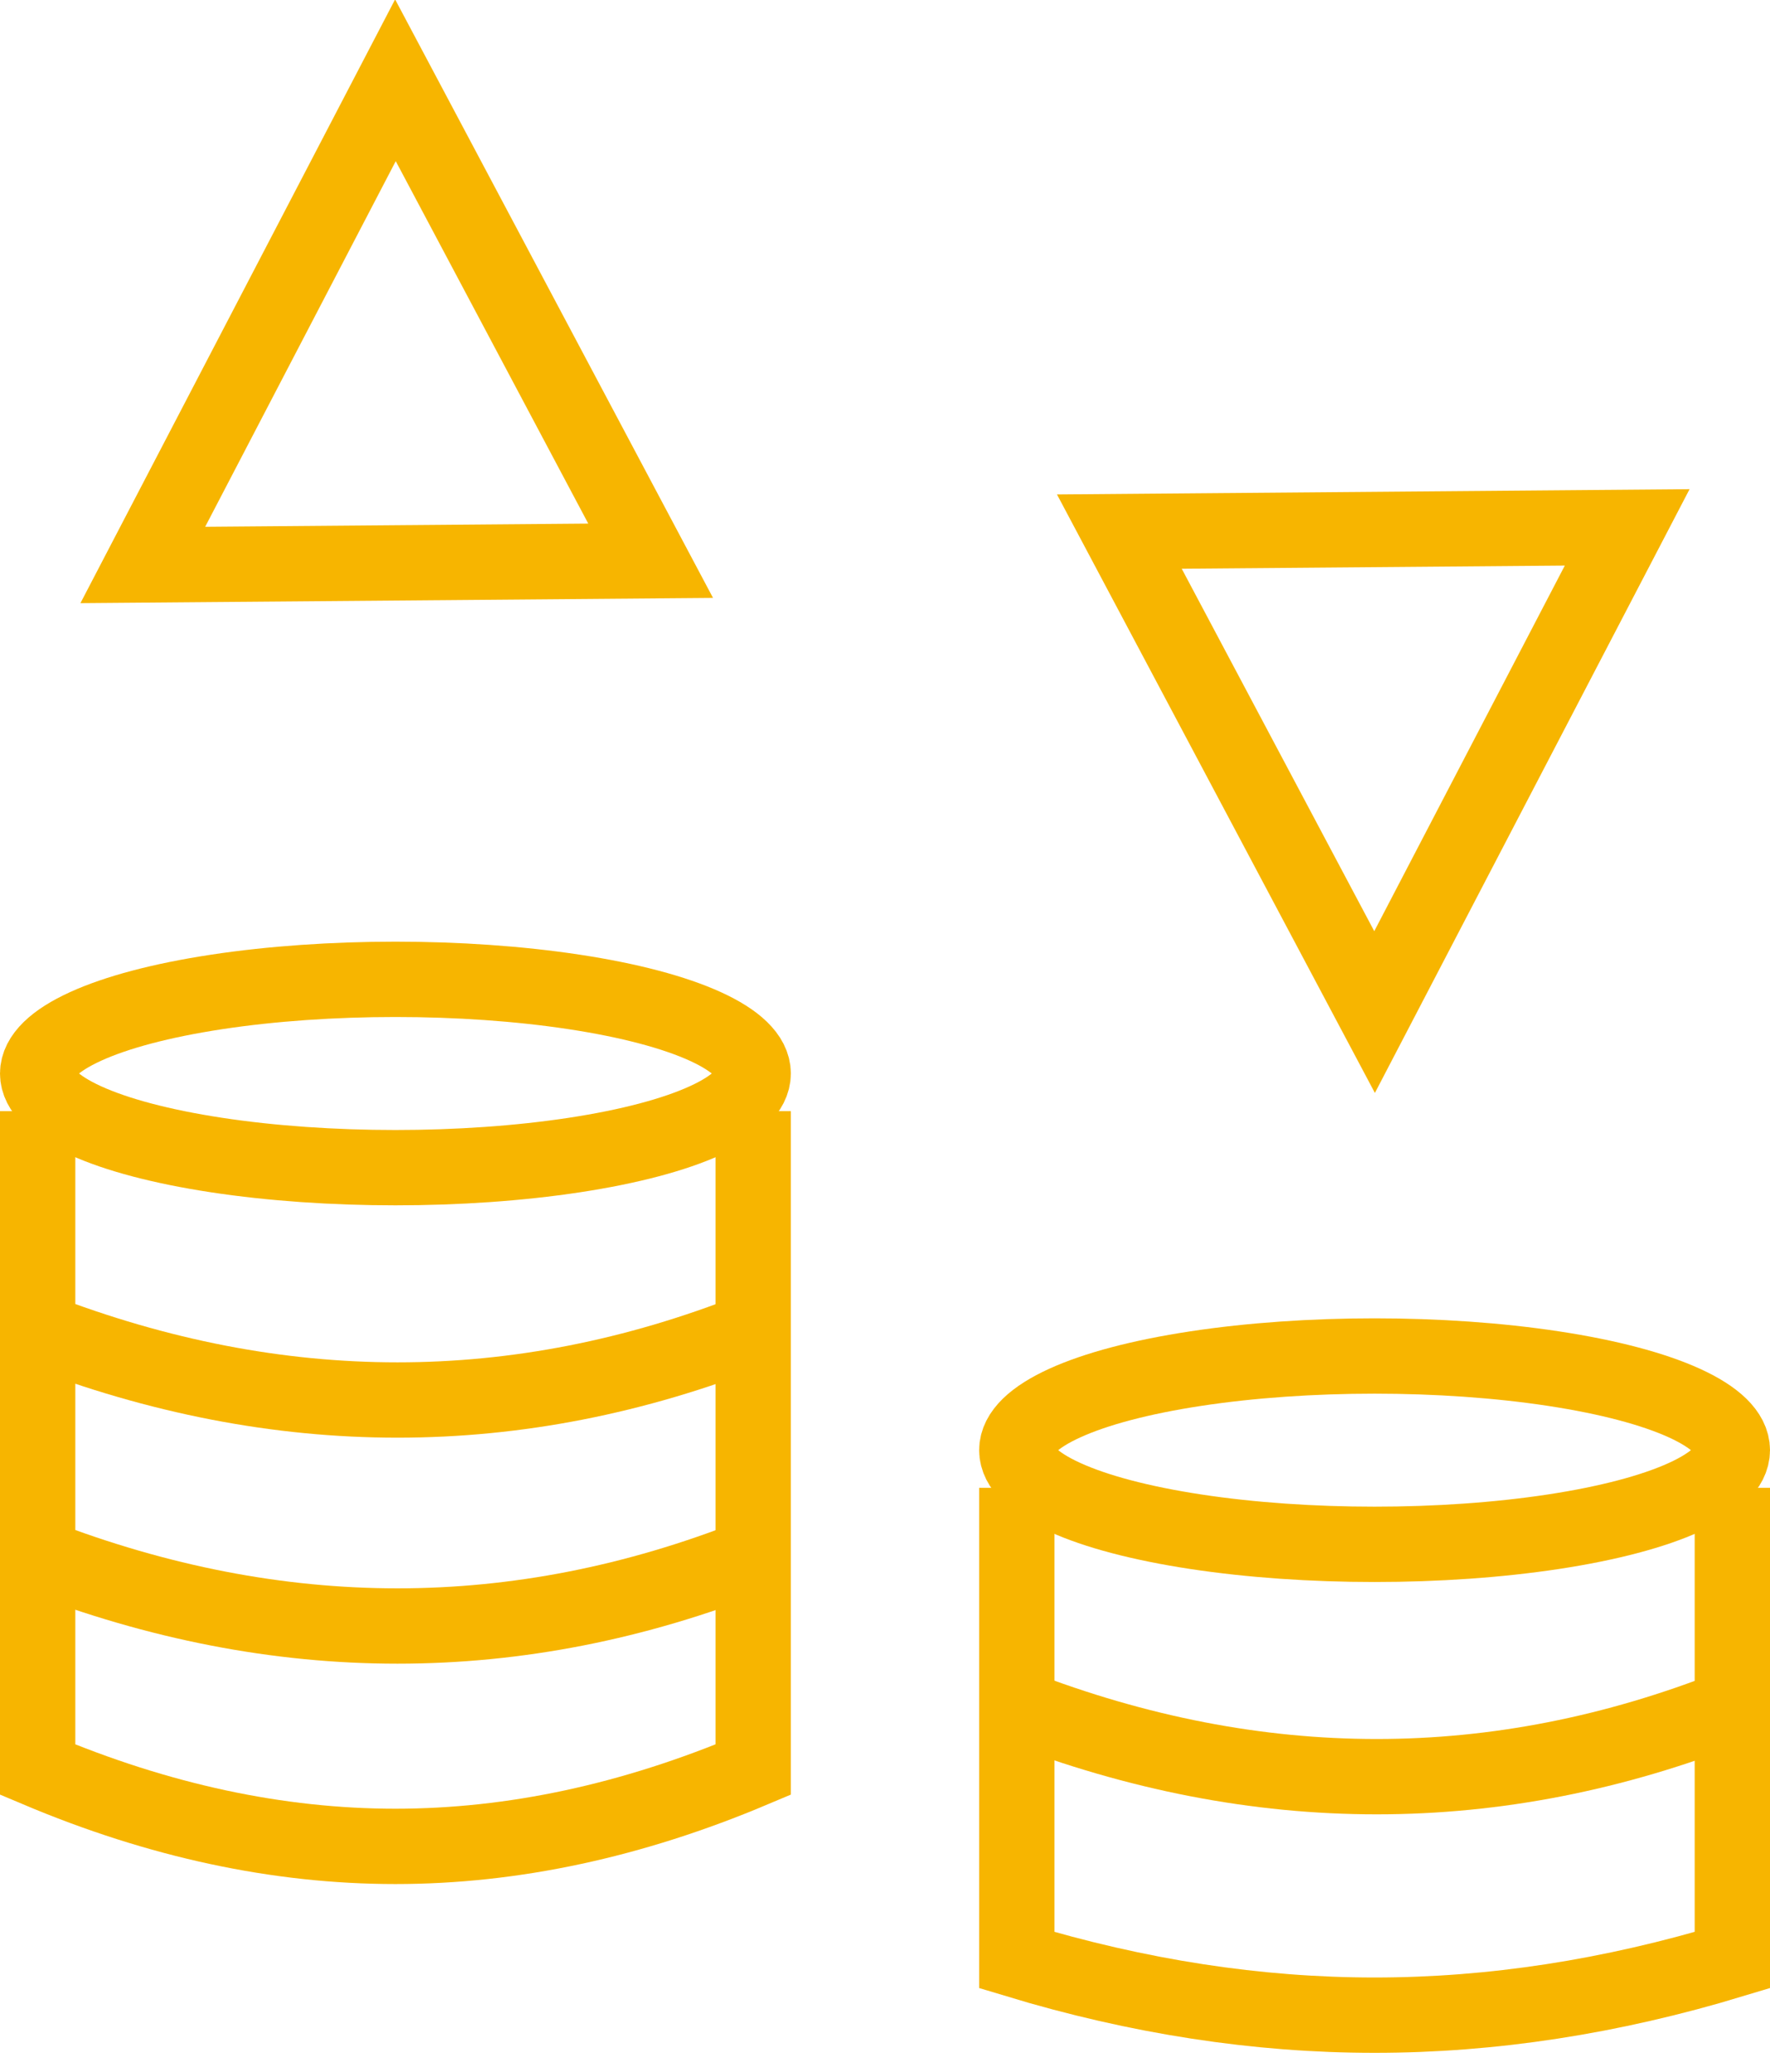
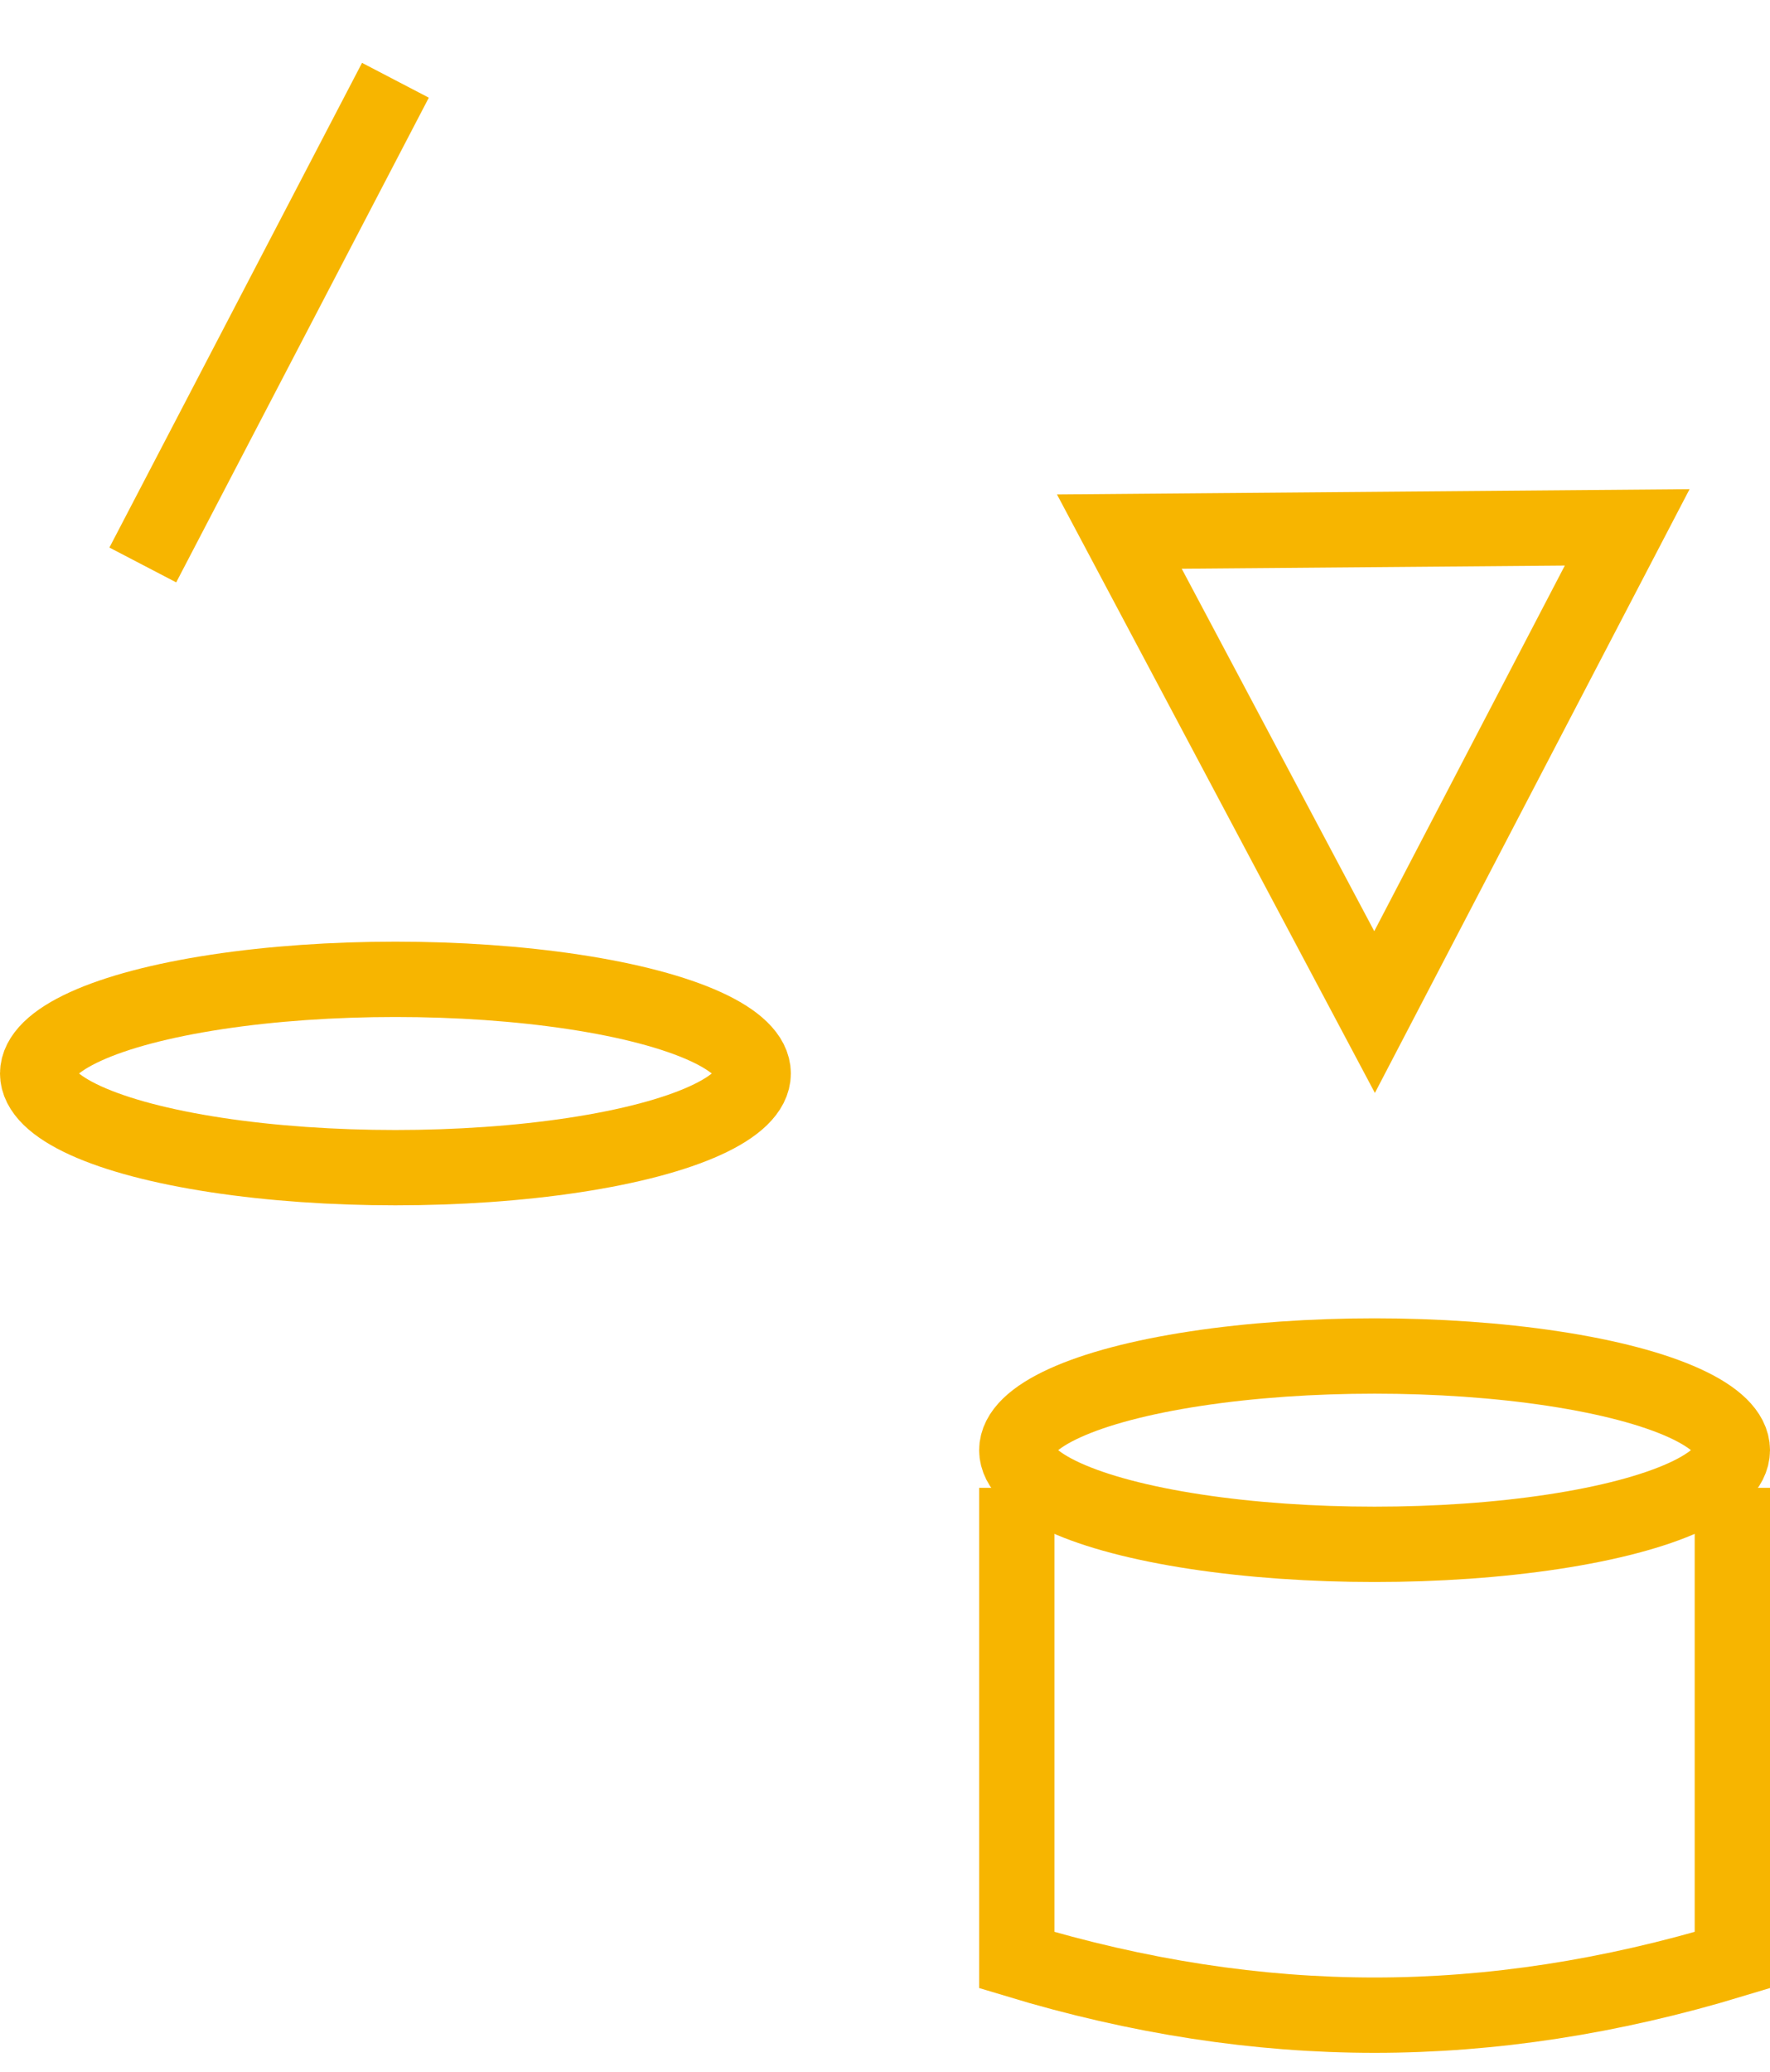
<svg xmlns="http://www.w3.org/2000/svg" width="47px" height="55px" viewBox="0 0 47 55" version="1.1">
  <title>Group 10</title>
  <g id="Page-1" stroke="none" stroke-width="1" fill="none" fill-rule="evenodd">
    <g id="Mobile-home-pg" transform="translate(-164, -635)" stroke="#F7B500" stroke-width="2">
      <g id="Group-8" transform="translate(164, 635)">
-         <path d="M10.5,2.131 L17.277,14.887 L3.792,14.999 L10.5,2.131 Z" id="Triangle" />
+         <path d="M10.5,2.131 L3.792,14.999 L10.5,2.131 Z" id="Triangle" />
        <path d="M36.5,15.131 L43.277,27.887 L29.792,27.999 L36.5,15.131 Z" id="Triangle" transform="translate(36.5, 21) rotate(-180) translate(-36.5, -21) " />
        <ellipse id="Oval" cx="10.5" cy="28.5" rx="9.5" ry="2.5" />
-         <path d="M1,29.5 L1,46.981 C4.219,48.34 7.385,49.019 10.5,49.019 C13.615,49.019 16.781,48.34 20,46.981 L20,29.5" id="Path-34" />
-         <path d="M1,41.315 C7.407,43.786 13.74,43.786 20,41.315" id="Path-35" />
-         <path d="M1,35.315 C7.407,37.786 13.74,37.786 20,35.315" id="Path-35" />
        <ellipse id="Oval" cx="36.5" cy="38.5" rx="9.5" ry="2.5" />
        <path d="M27,39.5 L27,52.038 C30.219,53.013 33.385,53.5 36.5,53.5 C39.615,53.5 42.781,53.013 46,52.038 L46,39.5" id="Path-34" />
-         <path d="M27,45.315 C33.407,47.786 39.74,47.786 46,45.315" id="Path-35" />
      </g>
    </g>
  </g>
</svg>